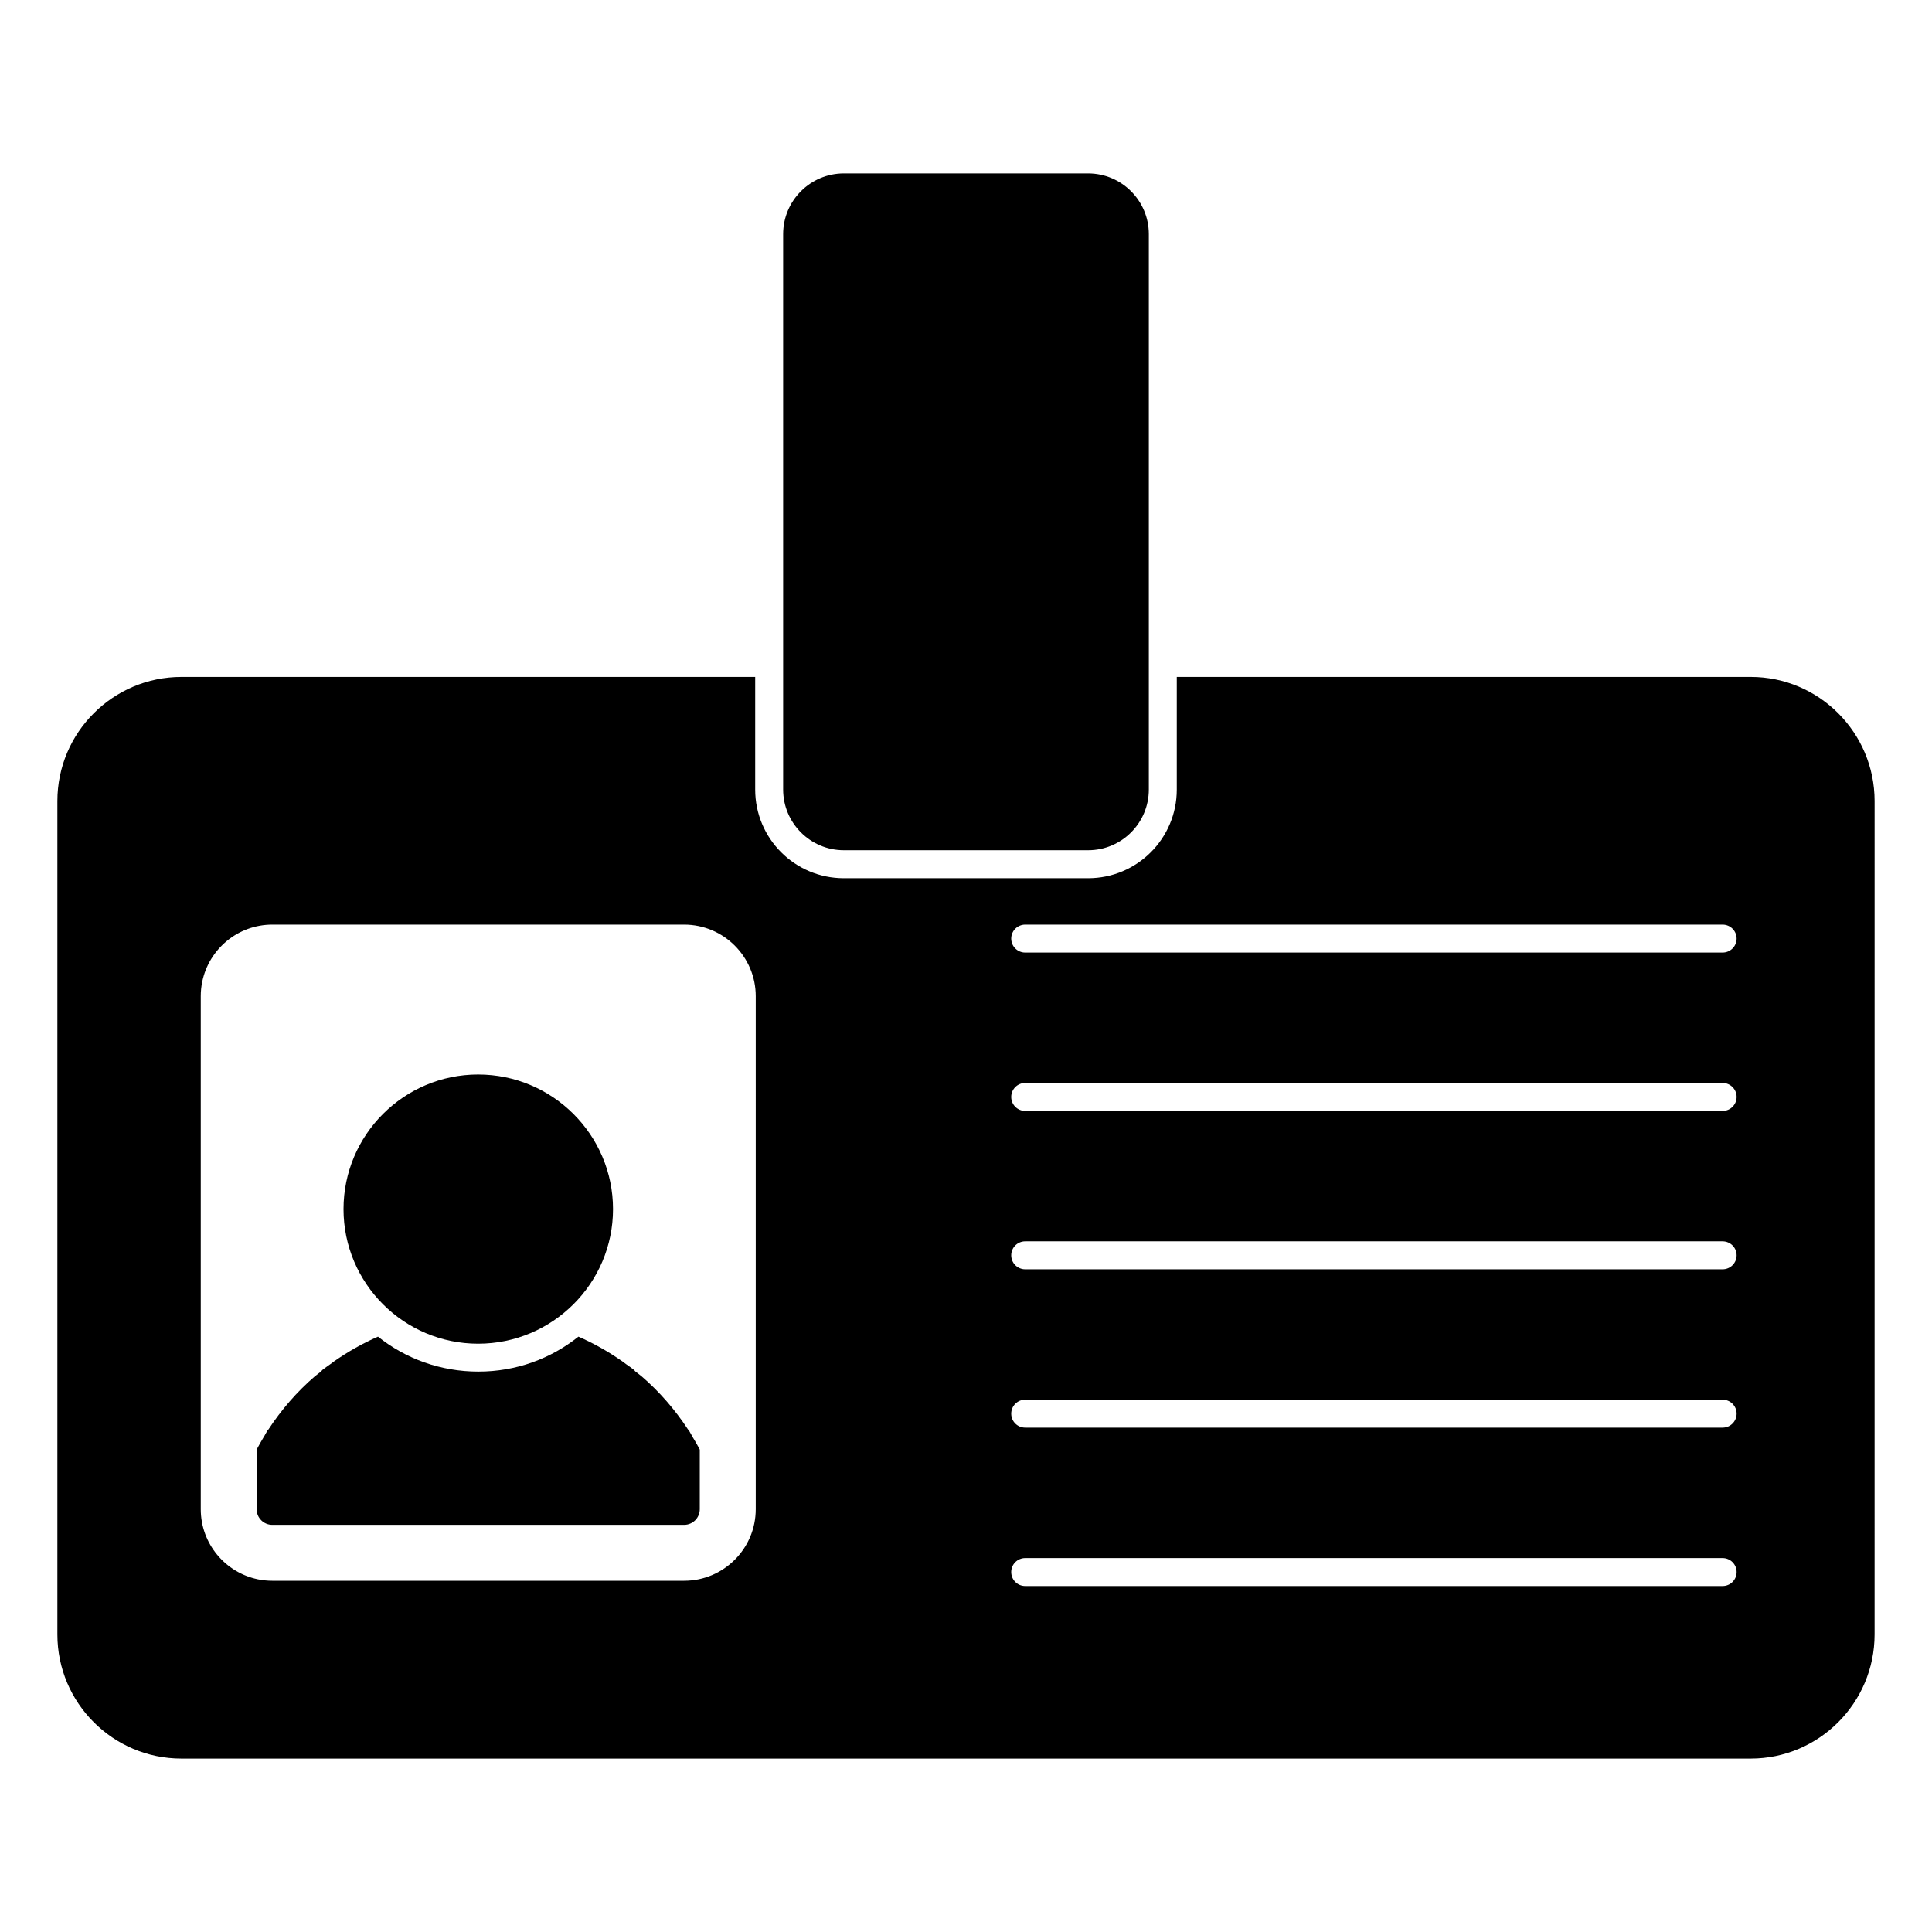
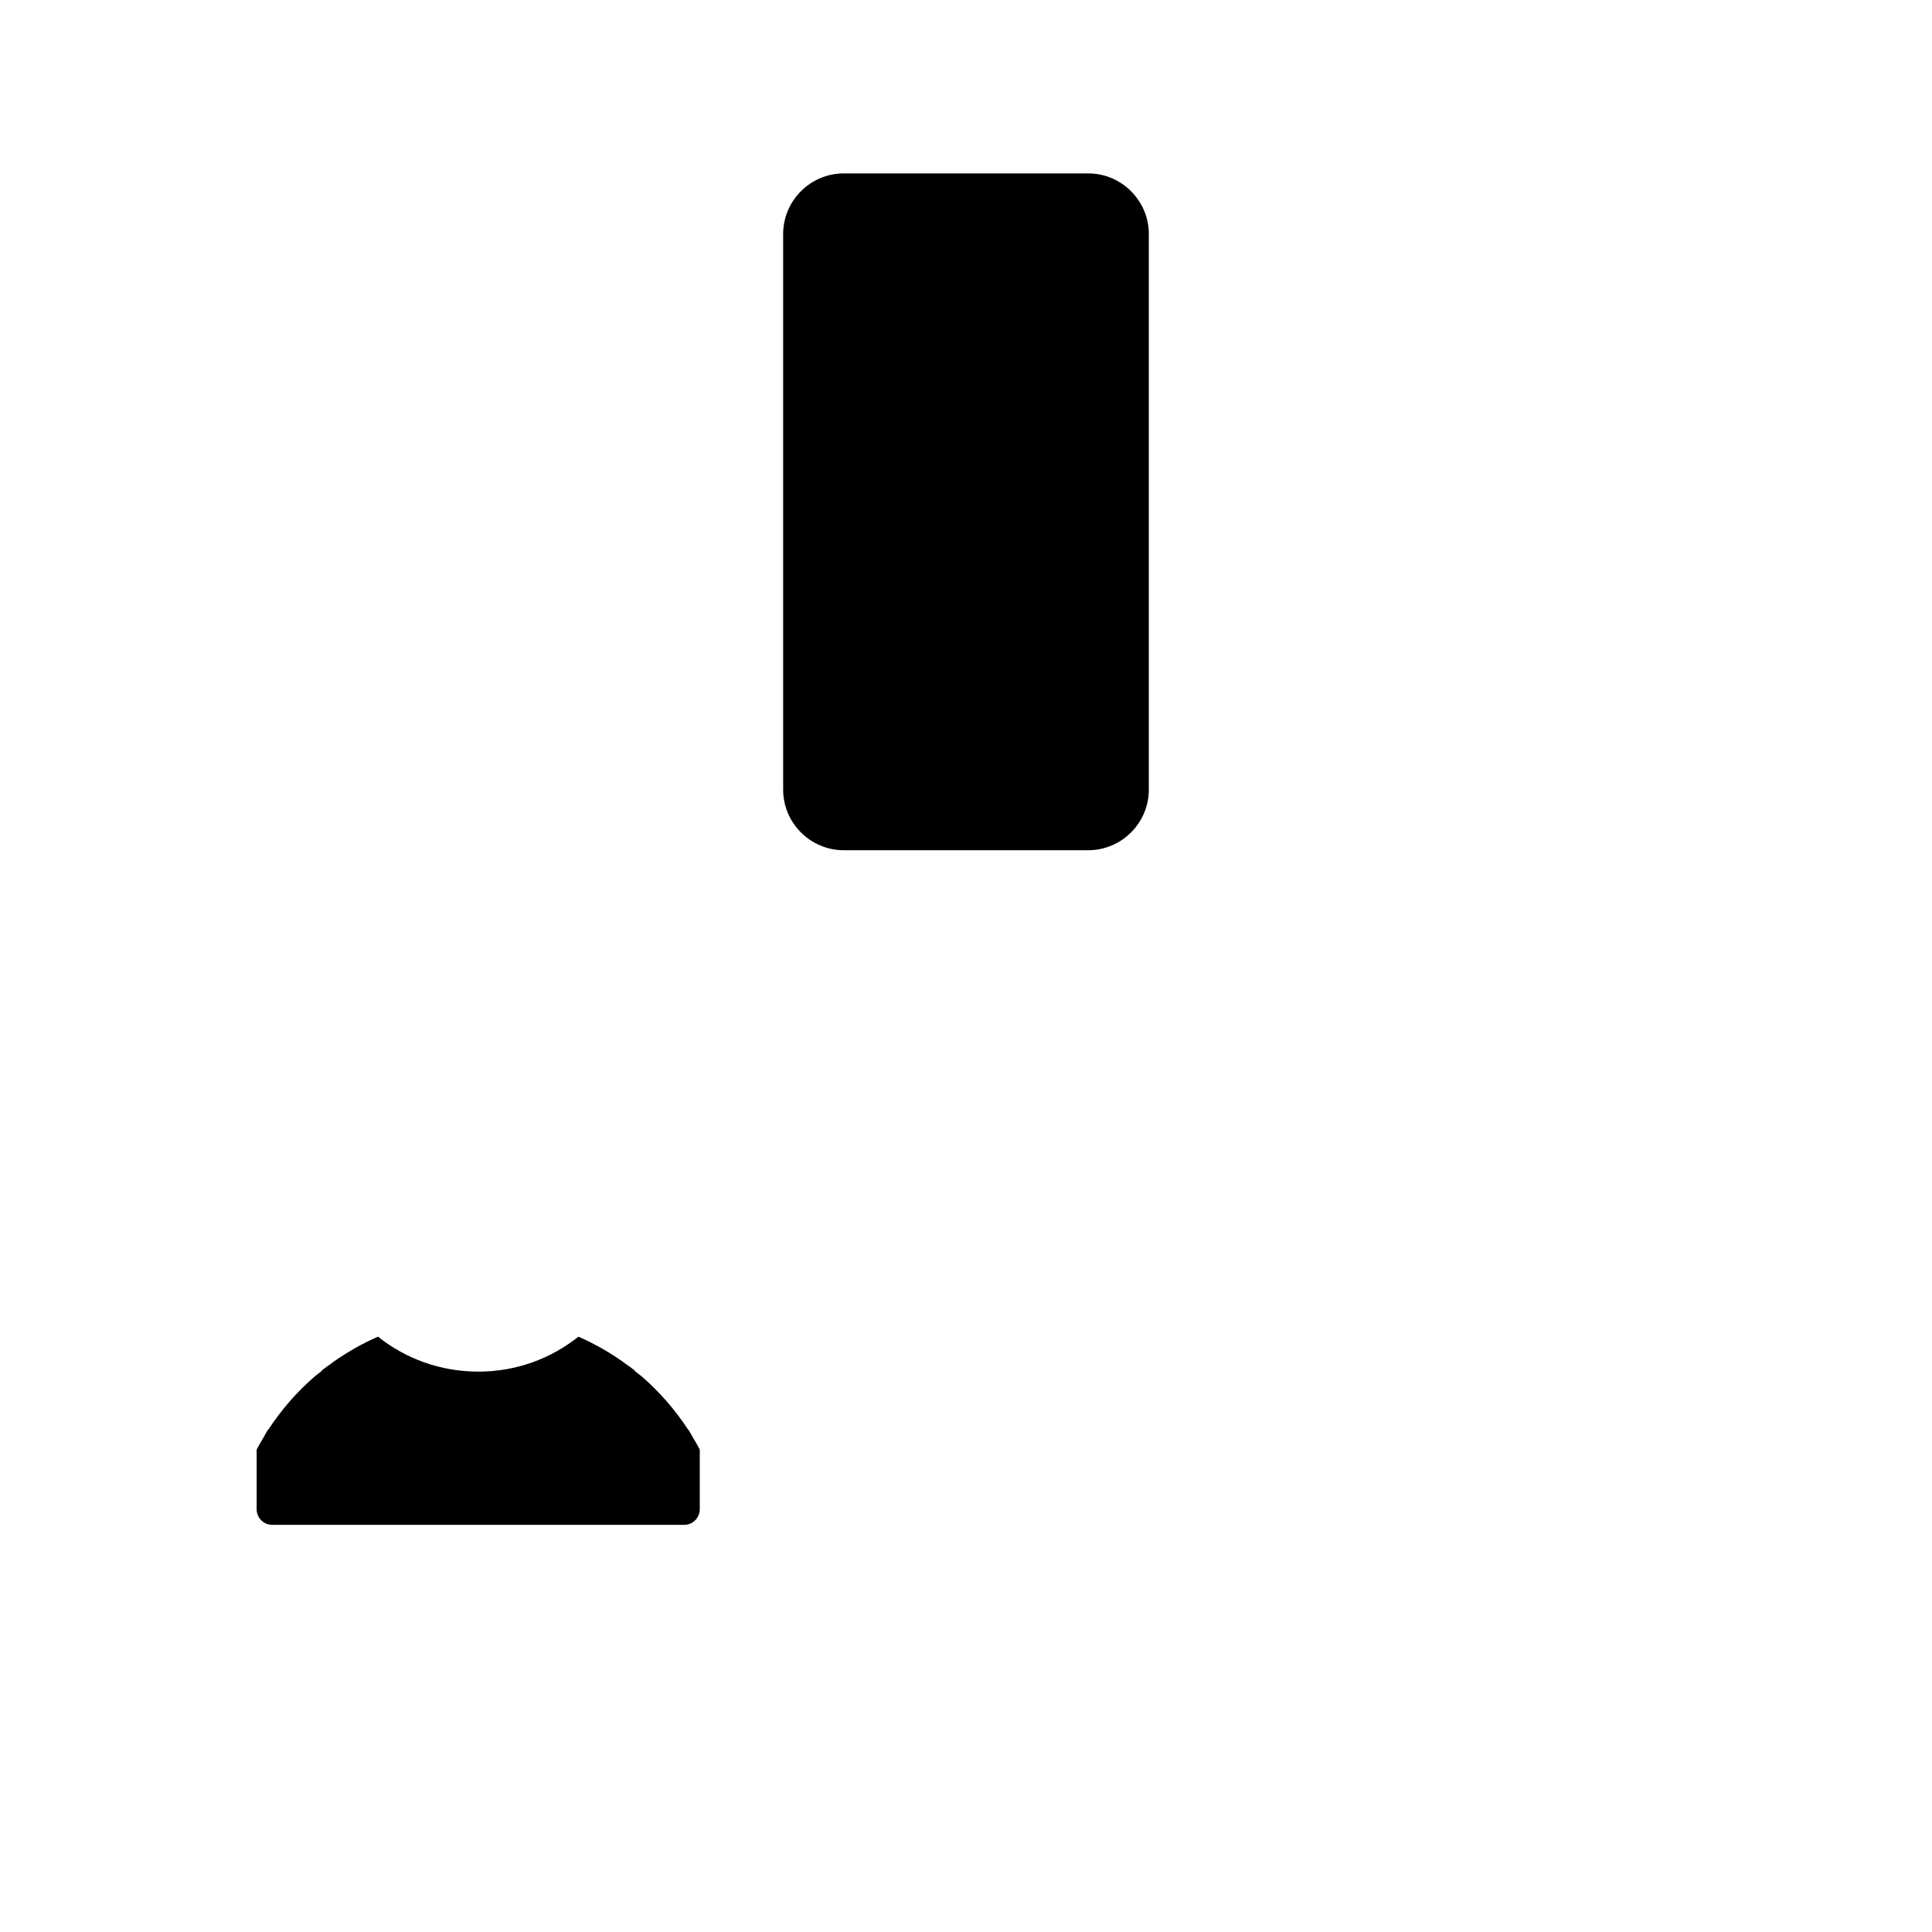
<svg xmlns="http://www.w3.org/2000/svg" fill="#000000" width="800px" height="800px" version="1.1" viewBox="144 144 512 512">
  <g>
-     <path d="m270.71 500.1c19.707 0 35.746-16.004 35.746-35.668 0-19.68-16.039-35.68-35.746-35.68-19.672 0-35.676 16.004-35.676 35.68 0.004 19.668 16.004 35.668 35.676 35.668" />
    <path d="m327.61 524.91c-0.379-0.594-0.676-1.258-1.047-1.852l-0.223-0.223c-3.41-5.188-7.551-10-12.293-14.078-0.594-0.52-1.188-0.891-1.711-1.332-0.141-0.148-0.141-0.23-0.297-0.371-0.66-0.52-1.406-1.039-2.148-1.555l-0.891-0.668c-3.703-2.602-7.633-4.816-11.707-6.602-7.328 5.852-16.516 9.262-26.523 9.262-10.004 0-19.262-3.406-26.598-9.262-4.074 1.785-8 4-11.707 6.602l-0.891 0.668c-0.742 0.52-1.473 1.039-2.141 1.555-0.156 0.141-0.156 0.223-0.305 0.371-0.512 0.445-1.105 0.816-1.703 1.332-4.734 4.074-8.891 8.891-12.297 14.078-0.066 0.066-0.141 0.148-0.223 0.223-0.371 0.594-0.668 1.258-1.105 1.926-0.527 0.891-1.035 1.777-1.555 2.742-0.074 0.141-0.156 0.297-0.23 0.438v15.789c0 2.297 1.852 4.148 4.148 4.148h109.13c2.305 0 4.156-1.852 4.156-4.148v-15.789c-0.082-0.141-0.156-0.297-0.223-0.438-0.516-0.965-1.035-1.855-1.621-2.816" />
-     <path d="m607.97 323.39h-152.11v29.859c0 12.965-10.52 23.488-23.484 23.488h-64.762c-12.965 0-23.48-10.52-23.48-23.488v-29.859h-152.04c-18.145 0-32.887 14.742-32.887 32.895v220.86c0 18.152 14.742 32.895 32.887 32.895h415.87c18.07 0 32.82-14.742 32.82-32.895l0.004-220.86c0-18.152-14.75-32.895-32.82-32.895m-263.69 220.56c0 10.453-8.504 18.969-18.977 18.969h-109.13c-1.312 0-2.586-0.133-3.824-0.387-8.633-1.77-15.145-9.43-15.145-18.582v-135.95c0-1.312 0.133-2.586 0.387-3.816 1.77-8.641 9.438-15.152 18.582-15.152h109.13c10.469 0 18.977 8.504 18.977 18.969zm256.24 20.363h-184.83c-2.051 0-3.703-1.652-3.703-3.703 0-2.043 1.652-3.703 3.703-3.703h184.83c2.043 0 3.703 1.66 3.703 3.703 0 2.051-1.66 3.703-3.703 3.703m0-41.973h-184.83c-2.051 0-3.703-1.652-3.703-3.703 0-2.043 1.652-3.703 3.703-3.703h184.83c2.043 0 3.703 1.66 3.703 3.703 0 2.051-1.66 3.703-3.703 3.703m0-41.965h-184.83c-2.051 0-3.703-1.66-3.703-3.703s1.652-3.703 3.703-3.703h184.83c2.043 0 3.703 1.66 3.703 3.703s-1.66 3.703-3.703 3.703m0-41.973h-184.83c-2.051 0-3.703-1.66-3.703-3.703s1.652-3.703 3.703-3.703h184.83c2.043 0 3.703 1.66 3.703 3.703s-1.66 3.703-3.703 3.703m0-41.965h-184.83c-2.051 0-3.703-1.66-3.703-3.703s1.652-3.703 3.703-3.703h184.83c2.043 0 3.703 1.66 3.703 3.703s-1.66 3.703-3.703 3.703" />
    <path d="m367.62 369.32h64.754c8.867 0 16.078-7.215 16.078-16.078v-147.21c0-8.859-7.211-16.078-16.078-16.078h-64.754c-8.863 0-16.078 7.215-16.078 16.078v147.21c0 8.863 7.215 16.078 16.078 16.078" />
  </g>
</svg>